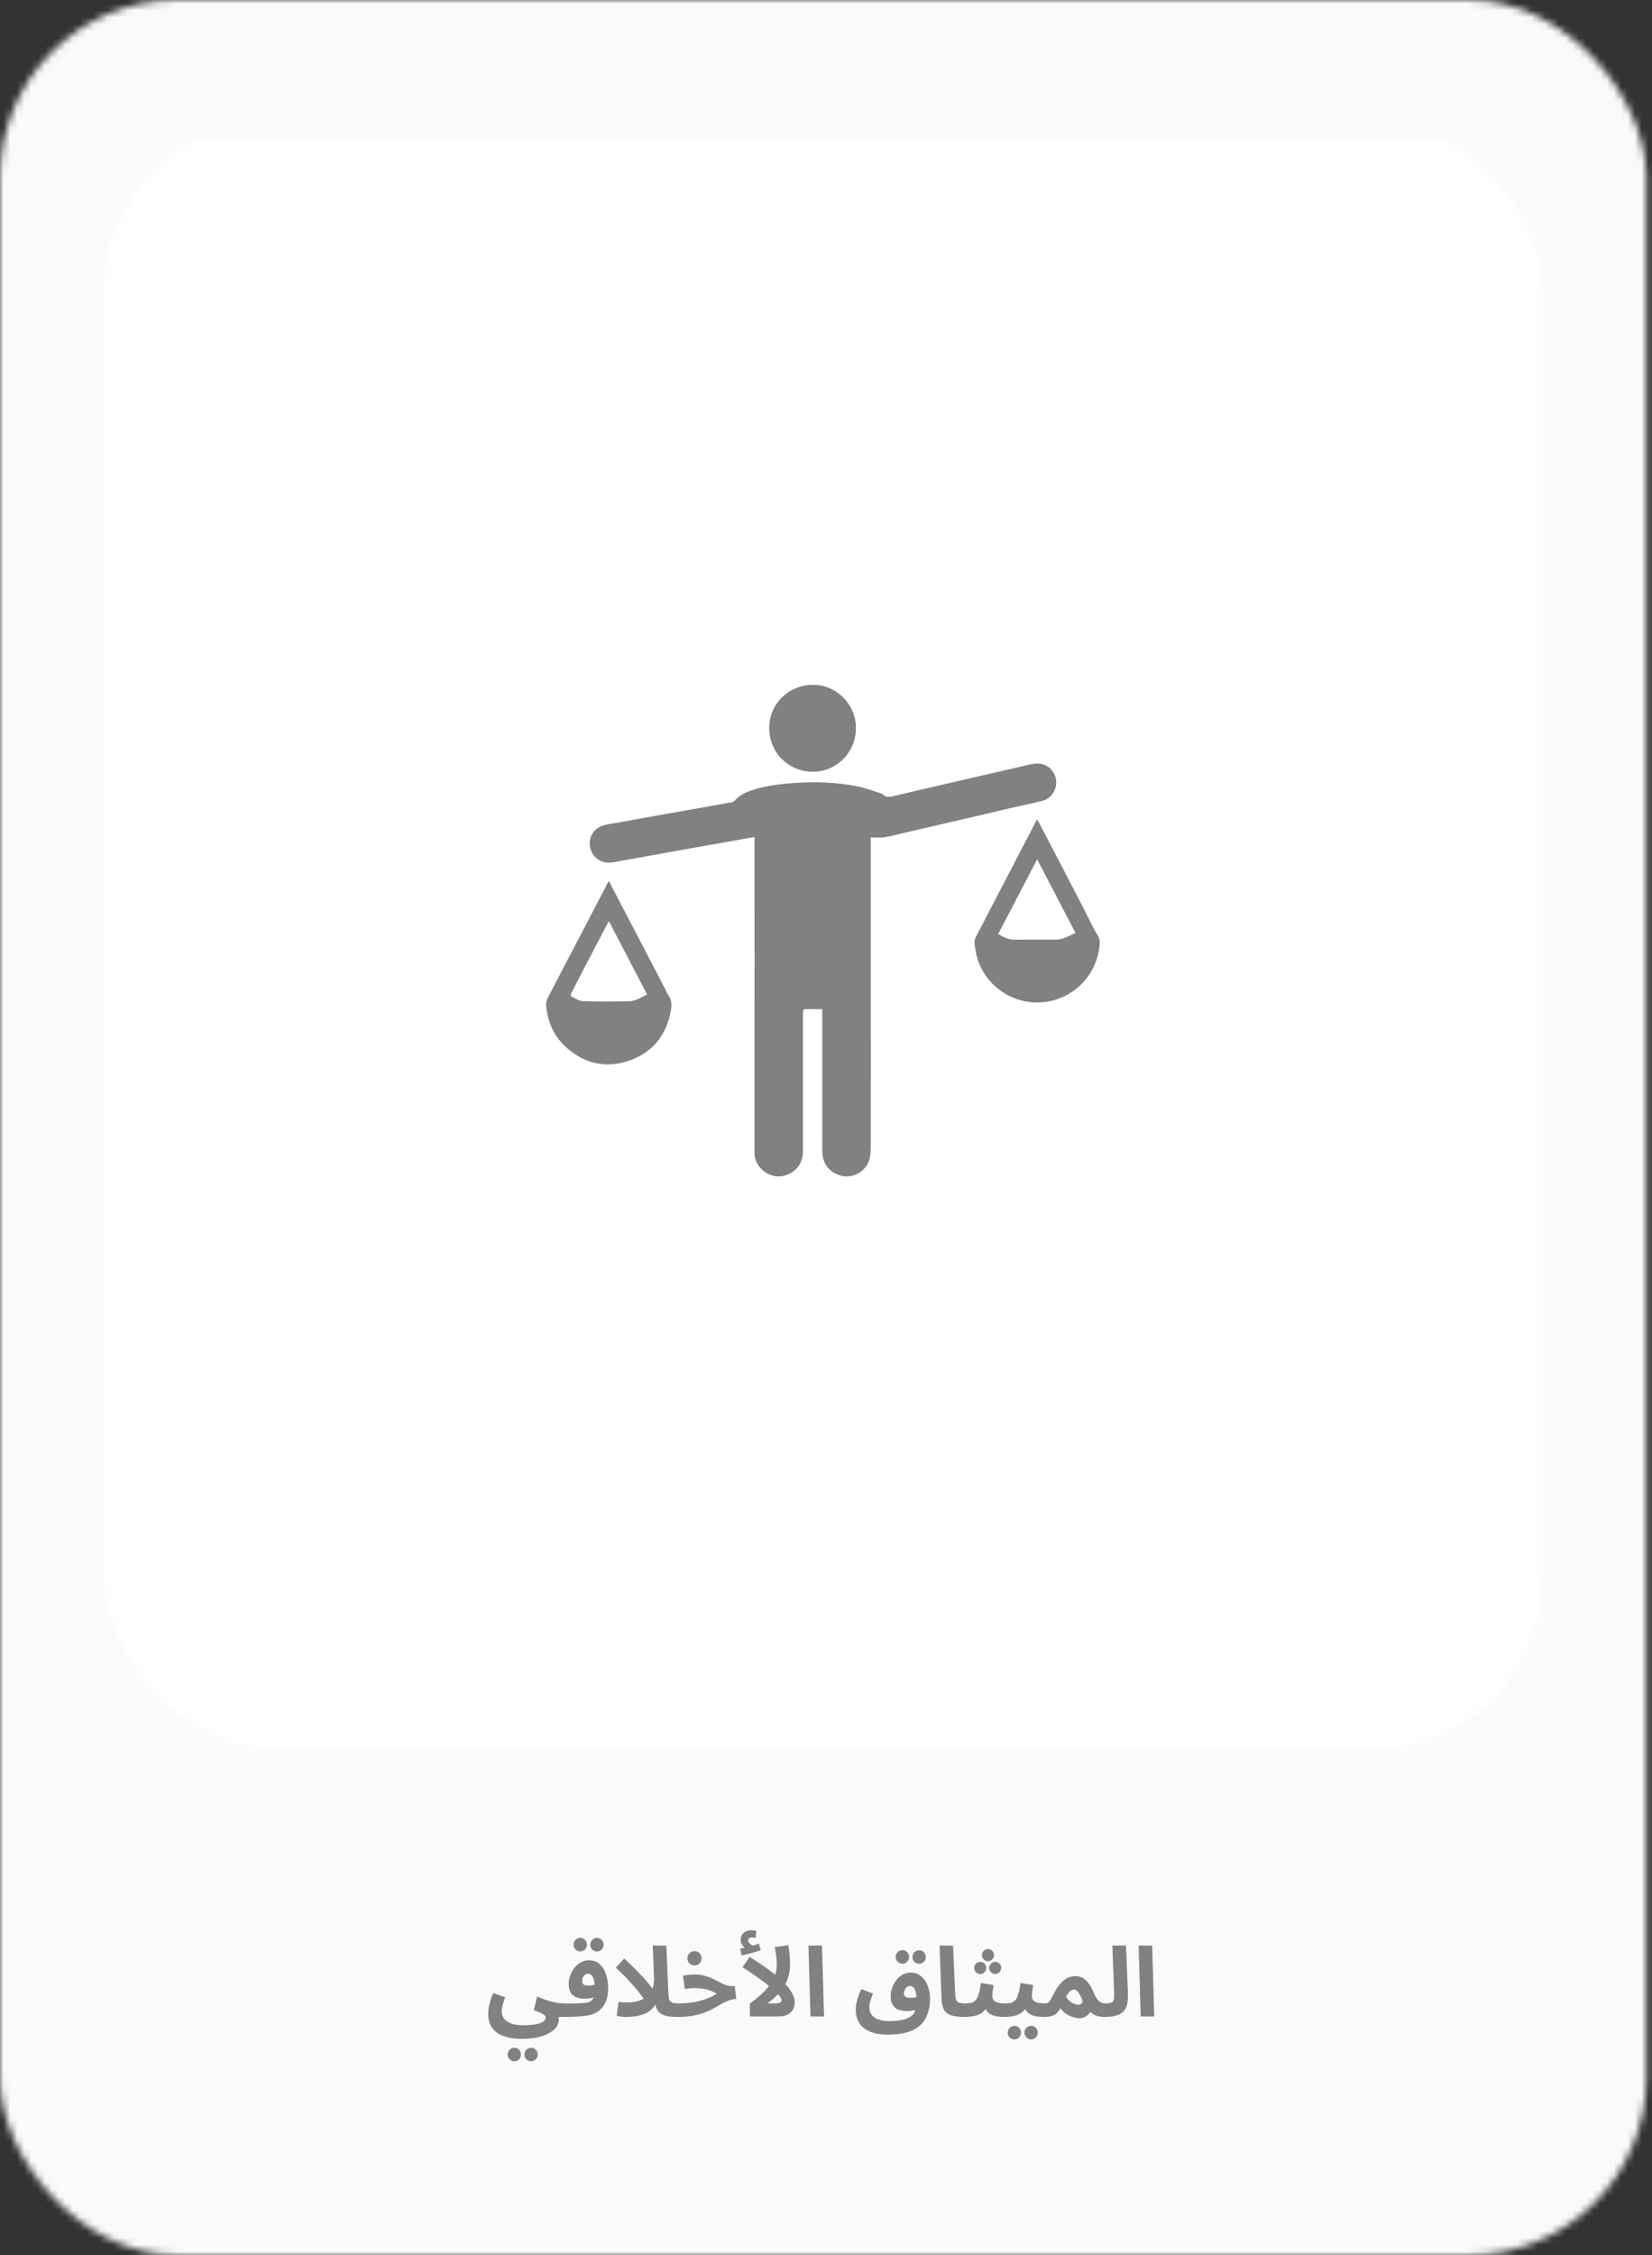
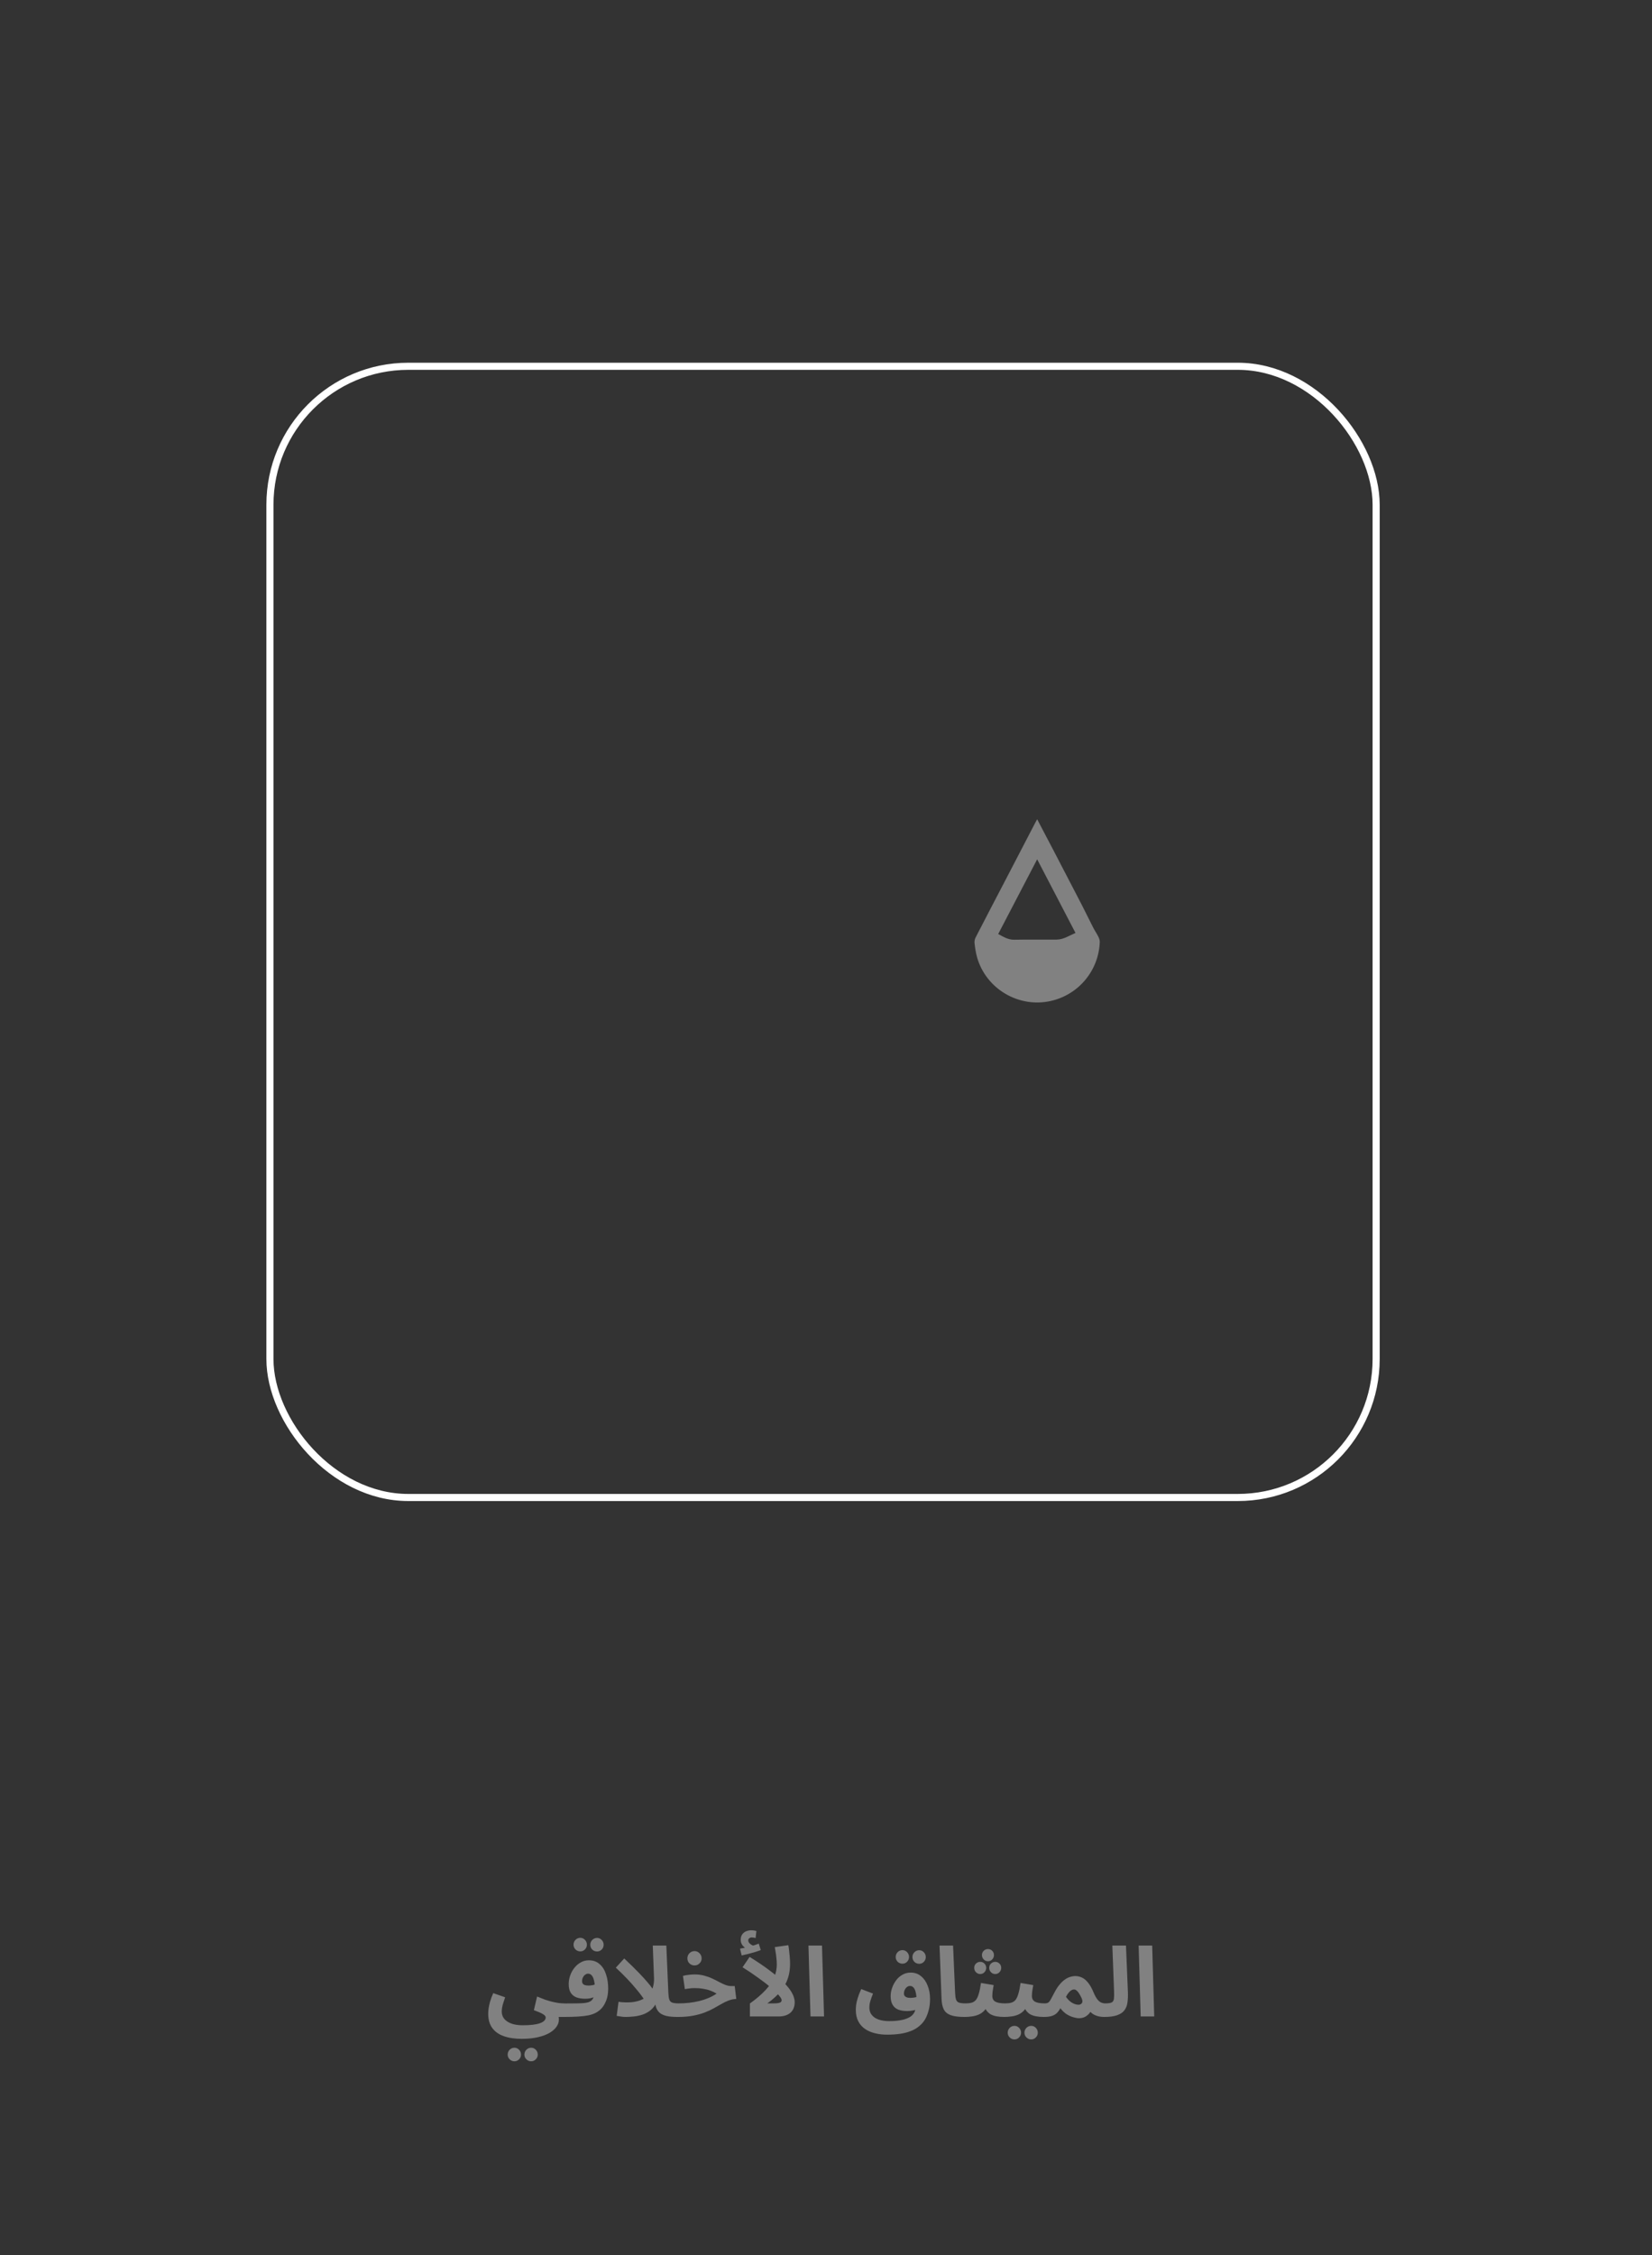
<svg xmlns="http://www.w3.org/2000/svg" width="239" height="326" viewBox="0 0 239 326" fill="none">
  <rect x="0" y="0" width="239" height="326" fill="#333333" stroke="none" />
  <mask id="mask0_1158_3584" style="mask-type:alpha" maskUnits="userSpaceOnUse" x="0" y="0" width="239" height="326">
-     <rect width="238.182" height="326" rx="25.666" fill="#FAFAFA" />
-   </mask>
+     </mask>
  <g mask="url(#mask0_1158_3584)">
    <rect x="-105.859" y="-2.013" width="432.257" height="332.54" rx="25.666" fill="#FAFAFA" />
  </g>
  <mask id="mask1_1158_3584" style="mask-type:alpha" maskUnits="userSpaceOnUse" x="15" y="17" width="209" height="237">
-     <rect x="15" y="17.059" width="208.409" height="236.05" rx="25.666" fill="#D9D9D9" />
-   </mask>
+     </mask>
  <g mask="url(#mask1_1158_3584)">
    <rect x="-54.012" y="20" width="420.635" height="236" fill="white" />
  </g>
  <rect x="39.052" y="52.952" width="160.039" height="163.534" rx="20.02" stroke="white" stroke-width="1.027" />
  <path d="M70.631 291.12C70.631 290.905 70.649 290.653 70.687 290.364C70.724 290.074 70.794 289.748 70.897 289.384C70.999 289.01 71.153 288.595 71.359 288.138L73.081 288.74C72.978 289.029 72.889 289.295 72.815 289.538C72.74 289.771 72.684 289.99 72.647 290.196C72.609 290.392 72.591 290.588 72.591 290.784C72.591 291.092 72.656 291.367 72.787 291.61C72.927 291.862 73.127 292.072 73.389 292.24C73.65 292.417 73.967 292.552 74.341 292.646C74.723 292.739 75.162 292.786 75.657 292.786C76.17 292.786 76.627 292.762 77.029 292.716C77.439 292.669 77.785 292.599 78.065 292.506C78.354 292.412 78.573 292.291 78.723 292.142C78.872 292.002 78.947 291.838 78.947 291.652C78.947 291.568 78.914 291.488 78.849 291.414C78.793 291.339 78.695 291.26 78.555 291.176C78.424 291.092 78.247 291.003 78.023 290.91C77.808 290.816 77.547 290.714 77.239 290.602L77.701 288.628C78.102 288.796 78.48 288.945 78.835 289.076C79.199 289.197 79.544 289.3 79.871 289.384C80.197 289.458 80.505 289.519 80.795 289.566C81.084 289.603 81.355 289.622 81.607 289.622C81.961 289.622 82.213 289.715 82.363 289.902C82.512 290.079 82.587 290.303 82.587 290.574C82.587 290.863 82.489 291.106 82.293 291.302C82.097 291.488 81.821 291.582 81.467 291.582C81.392 291.582 81.317 291.582 81.243 291.582C81.177 291.582 81.107 291.582 81.033 291.582C80.967 291.582 80.897 291.582 80.823 291.582C80.841 291.675 80.851 291.754 80.851 291.82C80.851 291.894 80.851 291.964 80.851 292.03C80.851 292.338 80.743 292.65 80.529 292.968C80.323 293.285 80.001 293.579 79.563 293.85C79.124 294.12 78.564 294.335 77.883 294.494C77.211 294.662 76.408 294.746 75.475 294.746C74.467 294.746 73.599 294.615 72.871 294.354C72.152 294.102 71.597 293.705 71.205 293.164C70.822 292.632 70.631 291.95 70.631 291.12ZM76.847 297.994C76.576 297.994 76.343 297.896 76.147 297.7C75.96 297.513 75.867 297.289 75.867 297.028C75.867 296.757 75.96 296.524 76.147 296.328C76.343 296.132 76.576 296.034 76.847 296.034C77.108 296.034 77.332 296.132 77.519 296.328C77.705 296.524 77.799 296.757 77.799 297.028C77.799 297.289 77.705 297.513 77.519 297.7C77.332 297.896 77.108 297.994 76.847 297.994ZM74.425 297.994C74.154 297.994 73.921 297.896 73.725 297.7C73.538 297.513 73.445 297.289 73.445 297.028C73.445 296.757 73.538 296.524 73.725 296.328C73.921 296.132 74.154 296.034 74.425 296.034C74.686 296.034 74.91 296.132 75.097 296.328C75.283 296.524 75.377 296.757 75.377 297.028C75.377 297.289 75.283 297.513 75.097 297.7C74.91 297.896 74.686 297.994 74.425 297.994ZM81.464 291.582L81.604 289.636C82.379 289.636 82.999 289.631 83.466 289.622C83.942 289.612 84.311 289.594 84.572 289.566C84.843 289.528 85.043 289.486 85.174 289.44C85.305 289.384 85.416 289.323 85.51 289.258C85.622 289.174 85.715 289.062 85.79 288.922C85.874 288.772 85.939 288.576 85.986 288.334C86.032 288.091 86.056 287.788 86.056 287.424C86.056 286.966 86.014 286.584 85.93 286.276C85.855 285.958 85.743 285.72 85.594 285.562C85.454 285.403 85.281 285.324 85.076 285.324C84.927 285.324 84.787 285.375 84.656 285.478C84.525 285.571 84.418 285.702 84.334 285.87C84.25 286.038 84.208 286.229 84.208 286.444C84.208 286.565 84.24 286.672 84.306 286.766C84.371 286.859 84.474 286.929 84.614 286.976C84.754 287.022 84.931 287.046 85.146 287.046C85.351 287.046 85.566 287.022 85.79 286.976C86.023 286.92 86.238 286.845 86.434 286.752L86.49 288.418C86.341 288.52 86.168 288.614 85.972 288.698C85.776 288.782 85.566 288.847 85.342 288.894C85.127 288.931 84.908 288.95 84.684 288.95C84.189 288.95 83.76 288.884 83.396 288.754C83.041 288.614 82.766 288.39 82.57 288.082C82.374 287.774 82.276 287.354 82.276 286.822C82.276 286.411 82.346 286.005 82.486 285.604C82.626 285.193 82.826 284.824 83.088 284.498C83.349 284.162 83.657 283.896 84.012 283.7C84.367 283.494 84.758 283.392 85.188 283.392C85.823 283.392 86.345 283.578 86.756 283.952C87.176 284.316 87.484 284.81 87.68 285.436C87.885 286.052 87.988 286.738 87.988 287.494C87.988 288.156 87.89 288.735 87.694 289.23C87.498 289.715 87.264 290.098 86.994 290.378C86.77 290.611 86.513 290.807 86.224 290.966C85.934 291.124 85.58 291.25 85.16 291.344C84.749 291.428 84.24 291.488 83.634 291.526C83.037 291.563 82.313 291.582 81.464 291.582ZM86.378 282.118C86.107 282.118 85.874 282.024 85.678 281.838C85.491 281.642 85.398 281.413 85.398 281.152C85.398 280.881 85.491 280.648 85.678 280.452C85.874 280.256 86.107 280.158 86.378 280.158C86.639 280.158 86.863 280.256 87.05 280.452C87.237 280.648 87.33 280.881 87.33 281.152C87.33 281.413 87.237 281.642 87.05 281.838C86.863 282.024 86.639 282.118 86.378 282.118ZM83.956 282.104C83.685 282.104 83.452 282.01 83.256 281.824C83.069 281.628 82.976 281.399 82.976 281.138C82.976 280.867 83.069 280.634 83.256 280.438C83.452 280.242 83.685 280.144 83.956 280.144C84.217 280.144 84.441 280.242 84.628 280.438C84.814 280.634 84.908 280.867 84.908 281.138C84.908 281.399 84.814 281.628 84.628 281.824C84.441 282.01 84.217 282.104 83.956 282.104ZM98.052 291.582C97.399 291.582 96.858 291.535 96.428 291.442C96.008 291.339 95.677 291.185 95.434 290.98C95.192 290.765 95.019 290.499 94.916 290.182C94.814 289.864 94.753 289.486 94.734 289.048L94.44 281.264H96.4L96.694 288.11C96.713 288.539 96.76 288.861 96.834 289.076C96.909 289.29 97.049 289.435 97.254 289.51C97.469 289.584 97.782 289.622 98.192 289.622C98.547 289.622 98.799 289.715 98.948 289.902C99.107 290.079 99.186 290.303 99.186 290.574C99.186 290.863 99.088 291.106 98.892 291.302C98.696 291.488 98.416 291.582 98.052 291.582ZM90.52 291.582C90.268 291.582 90.012 291.558 89.75 291.512C89.498 291.474 89.321 291.446 89.218 291.428L89.484 289.398C90.128 289.482 90.754 289.5 91.36 289.454C91.976 289.398 92.527 289.248 93.012 289.006C93.507 288.754 93.899 288.39 94.188 287.914C94.478 287.428 94.622 286.803 94.622 286.038L95.378 288.236C95.266 288.87 95.075 289.398 94.804 289.818C94.543 290.228 94.23 290.555 93.866 290.798C93.512 291.031 93.134 291.204 92.732 291.316C92.331 291.428 91.939 291.498 91.556 291.526C91.174 291.563 90.828 291.582 90.52 291.582ZM93.558 289.664C93.418 289.393 93.218 289.076 92.956 288.712C92.695 288.338 92.373 287.928 91.99 287.48C91.617 287.022 91.188 286.542 90.702 286.038C90.217 285.524 89.68 284.997 89.092 284.456L90.31 283.126C91.178 283.947 91.883 284.638 92.424 285.198C92.966 285.758 93.395 286.229 93.712 286.612C94.039 286.985 94.286 287.307 94.454 287.578C94.632 287.848 94.781 288.11 94.902 288.362L93.558 289.664ZM98.061 291.582L98.201 289.622C98.706 289.622 99.205 289.594 99.7 289.538C100.194 289.482 100.675 289.398 101.142 289.286C101.608 289.174 102.052 289.029 102.472 288.852C102.901 288.674 103.302 288.46 103.676 288.208C103.396 288.04 103.092 287.895 102.766 287.774C102.439 287.652 102.089 287.564 101.716 287.508C101.352 287.442 100.964 287.41 100.554 287.41C100.404 287.41 100.246 287.414 100.078 287.424C99.919 287.433 99.755 287.452 99.588 287.48C99.419 287.498 99.251 287.526 99.084 287.564L98.803 285.646C99.074 285.571 99.359 285.52 99.657 285.492C99.966 285.454 100.236 285.436 100.47 285.436C100.974 285.436 101.436 285.492 101.856 285.604C102.285 285.716 102.677 285.856 103.032 286.024C103.396 286.192 103.732 286.36 104.04 286.528C104.357 286.696 104.656 286.836 104.936 286.948C105.225 287.06 105.505 287.116 105.776 287.116H106.294L106.518 288.978C106.116 288.996 105.738 289.076 105.384 289.216C105.038 289.346 104.693 289.514 104.348 289.72C104.012 289.916 103.648 290.121 103.256 290.336C102.873 290.55 102.439 290.751 101.954 290.938C101.468 291.124 100.908 291.278 100.274 291.4C99.639 291.521 98.901 291.582 98.061 291.582ZM100.484 284.134C100.194 284.134 99.947 284.036 99.742 283.84C99.546 283.644 99.448 283.401 99.448 283.112C99.448 282.822 99.546 282.575 99.742 282.37C99.947 282.164 100.194 282.062 100.484 282.062C100.764 282.062 101.002 282.164 101.198 282.37C101.403 282.575 101.506 282.822 101.506 283.112C101.506 283.401 101.403 283.644 101.198 283.84C101.002 284.036 100.764 284.134 100.484 284.134ZM112.382 284.008C112.382 283.7 112.364 283.392 112.326 283.084C112.298 282.776 112.261 282.486 112.214 282.216C112.168 281.936 112.126 281.693 112.088 281.488L114.048 281.208C114.086 281.394 114.123 281.642 114.16 281.95C114.198 282.258 114.23 282.584 114.258 282.93C114.286 283.266 114.3 283.588 114.3 283.896C114.3 284.381 114.258 284.838 114.174 285.268C114.09 285.697 113.964 286.103 113.796 286.486C113.628 286.859 113.418 287.218 113.166 287.564L112.914 287.9C112.672 288.198 112.387 288.492 112.06 288.782C111.743 289.071 111.393 289.351 111.01 289.622H111.92C112.238 289.622 112.48 289.603 112.648 289.566C112.816 289.528 112.928 289.477 112.984 289.412C113.05 289.337 113.082 289.253 113.082 289.16C113.082 288.992 112.938 288.744 112.648 288.418C112.359 288.082 111.958 287.699 111.444 287.27C110.931 286.831 110.329 286.369 109.638 285.884C108.957 285.389 108.22 284.894 107.426 284.4L108.448 282.902C109.55 283.583 110.478 284.208 111.234 284.778C112 285.347 112.625 285.865 113.11 286.332C113.605 286.798 113.988 287.223 114.258 287.606C114.529 287.988 114.716 288.334 114.818 288.642C114.921 288.94 114.972 289.211 114.972 289.454C114.972 289.724 114.93 289.986 114.846 290.238C114.762 290.48 114.627 290.7 114.44 290.896C114.254 291.082 114.011 291.232 113.712 291.344C113.414 291.456 113.045 291.512 112.606 291.512H108.49V289.636C109.452 288.945 110.212 288.292 110.772 287.676C111.342 287.06 111.752 286.453 112.004 285.856C112.256 285.258 112.382 284.642 112.382 284.008ZM107.3 282.692L107.062 281.712C107.389 281.656 107.632 281.609 107.79 281.572C107.958 281.534 108.136 281.492 108.322 281.446L108.182 281.796C107.94 281.712 107.706 281.548 107.482 281.306C107.268 281.054 107.16 280.769 107.16 280.452C107.16 280.116 107.235 279.845 107.384 279.64C107.534 279.434 107.725 279.285 107.958 279.192C108.192 279.098 108.434 279.052 108.686 279.052C108.826 279.052 108.957 279.061 109.078 279.08C109.209 279.098 109.326 279.126 109.428 279.164L109.316 280.172C109.223 280.153 109.13 280.134 109.036 280.116C108.943 280.097 108.84 280.088 108.728 280.088C108.607 280.088 108.495 280.13 108.392 280.214C108.299 280.288 108.252 280.382 108.252 280.494C108.252 280.652 108.308 280.792 108.42 280.914C108.532 281.035 108.663 281.133 108.812 281.208C108.971 281.273 109.102 281.31 109.204 281.32L108.434 281.404C108.686 281.338 108.924 281.273 109.148 281.208C109.372 281.133 109.582 281.058 109.778 280.984L110.058 281.922C109.825 282.006 109.55 282.099 109.232 282.202C108.924 282.295 108.602 282.384 108.266 282.468C107.94 282.552 107.618 282.626 107.3 282.692ZM117.256 291.512L116.962 281.264H118.922L119.216 291.512H117.256ZM128.336 294.144C127.711 294.144 127.123 294.074 126.572 293.934C126.031 293.803 125.55 293.593 125.13 293.304C124.72 293.024 124.398 292.655 124.164 292.198C123.931 291.75 123.814 291.208 123.814 290.574C123.814 290.359 123.828 290.116 123.856 289.846C123.894 289.575 123.968 289.253 124.08 288.88C124.192 288.497 124.365 288.054 124.598 287.55L126.306 288.208C126.166 288.544 126.059 288.828 125.984 289.062C125.91 289.286 125.854 289.491 125.816 289.678C125.788 289.855 125.774 290.042 125.774 290.238C125.774 290.546 125.84 290.821 125.97 291.064C126.11 291.306 126.302 291.512 126.544 291.68C126.796 291.848 127.1 291.974 127.454 292.058C127.818 292.142 128.224 292.184 128.672 292.184C129.251 292.184 129.755 292.146 130.184 292.072C130.614 292.006 130.973 291.908 131.262 291.778C131.561 291.656 131.799 291.507 131.976 291.33C132.154 291.152 132.28 290.961 132.354 290.756C132.448 290.513 132.508 290.261 132.536 290C132.574 289.729 132.592 289.421 132.592 289.076C132.592 288.665 132.555 288.315 132.48 288.026C132.415 287.727 132.312 287.498 132.172 287.34C132.032 287.181 131.86 287.102 131.654 287.102C131.486 287.102 131.332 287.158 131.192 287.27C131.062 287.382 130.959 287.522 130.884 287.69C130.81 287.848 130.772 288.012 130.772 288.18C130.772 288.32 130.805 288.436 130.87 288.53C130.945 288.623 131.052 288.698 131.192 288.754C131.332 288.8 131.505 288.824 131.71 288.824C131.916 288.824 132.144 288.8 132.396 288.754C132.648 288.698 132.872 288.614 133.068 288.502L133.208 290.196C132.984 290.373 132.681 290.508 132.298 290.602C131.925 290.686 131.575 290.728 131.248 290.728C130.763 290.728 130.338 290.662 129.974 290.532C129.62 290.392 129.344 290.163 129.148 289.846C128.952 289.528 128.854 289.099 128.854 288.558C128.854 288.166 128.924 287.774 129.064 287.382C129.204 286.98 129.4 286.612 129.652 286.276C129.904 285.94 130.208 285.674 130.562 285.478C130.917 285.272 131.309 285.17 131.738 285.17C132.345 285.17 132.854 285.347 133.264 285.702C133.684 286.047 134.002 286.509 134.216 287.088C134.44 287.657 134.552 288.278 134.552 288.95C134.552 289.575 134.487 290.126 134.356 290.602C134.235 291.068 134.076 291.484 133.88 291.848C133.647 292.258 133.353 292.608 132.998 292.898C132.653 293.196 132.247 293.434 131.78 293.612C131.323 293.798 130.805 293.934 130.226 294.018C129.648 294.102 129.018 294.144 128.336 294.144ZM132.984 283.896C132.714 283.896 132.48 283.802 132.284 283.616C132.098 283.42 132.004 283.191 132.004 282.93C132.004 282.659 132.098 282.426 132.284 282.23C132.48 282.034 132.714 281.936 132.984 281.936C133.246 281.936 133.47 282.034 133.656 282.23C133.843 282.426 133.936 282.659 133.936 282.93C133.936 283.191 133.843 283.42 133.656 283.616C133.47 283.802 133.246 283.896 132.984 283.896ZM130.562 283.882C130.292 283.882 130.058 283.788 129.862 283.602C129.676 283.406 129.582 283.177 129.582 282.916C129.582 282.645 129.676 282.412 129.862 282.216C130.058 282.02 130.292 281.922 130.562 281.922C130.824 281.922 131.048 282.02 131.234 282.216C131.421 282.412 131.514 282.645 131.514 282.916C131.514 283.177 131.421 283.406 131.234 283.602C131.048 283.788 130.824 283.882 130.562 283.882ZM139.537 291.582C138.669 291.582 137.997 291.493 137.521 291.316C137.054 291.138 136.727 290.863 136.541 290.49C136.354 290.107 136.247 289.626 136.219 289.048L135.925 281.264H137.885L138.179 288.11C138.197 288.539 138.244 288.861 138.319 289.076C138.393 289.29 138.533 289.435 138.739 289.51C138.953 289.584 139.266 289.622 139.677 289.622C140.031 289.622 140.283 289.715 140.433 289.902C140.591 290.079 140.671 290.303 140.671 290.574C140.671 290.863 140.573 291.106 140.377 291.302C140.181 291.488 139.901 291.582 139.537 291.582ZM139.556 291.582L139.696 289.622C140.032 289.622 140.321 289.589 140.564 289.524C140.806 289.458 141.012 289.328 141.18 289.132C141.348 288.926 141.488 288.628 141.6 288.236C141.721 287.844 141.828 287.321 141.922 286.668L143.756 286.976C143.737 287.116 143.709 287.279 143.672 287.466C143.644 287.652 143.616 287.844 143.588 288.04C143.569 288.226 143.56 288.404 143.56 288.572C143.56 288.74 143.592 288.889 143.658 289.02C143.723 289.15 143.826 289.262 143.966 289.356C144.115 289.44 144.306 289.505 144.54 289.552C144.782 289.598 145.076 289.622 145.422 289.622C145.776 289.622 146.028 289.715 146.178 289.902C146.327 290.079 146.402 290.303 146.402 290.574C146.402 290.863 146.304 291.106 146.108 291.302C145.921 291.488 145.646 291.582 145.282 291.582C144.862 291.582 144.479 291.549 144.134 291.484C143.798 291.418 143.504 291.311 143.252 291.162C143.009 291.003 142.808 290.798 142.65 290.546C142.5 290.284 142.407 289.967 142.37 289.594H143.042C142.874 290.042 142.659 290.401 142.398 290.672C142.146 290.933 141.861 291.129 141.544 291.26C141.226 291.39 140.895 291.474 140.55 291.512C140.214 291.558 139.882 291.582 139.556 291.582ZM142.93 283.532C142.696 283.532 142.491 283.443 142.314 283.266C142.146 283.088 142.062 282.878 142.062 282.636C142.062 282.393 142.146 282.188 142.314 282.02C142.491 281.852 142.696 281.768 142.93 281.768C143.172 281.768 143.378 281.852 143.546 282.02C143.714 282.188 143.798 282.393 143.798 282.636C143.798 282.878 143.714 283.088 143.546 283.266C143.378 283.443 143.172 283.532 142.93 283.532ZM141.81 285.38C141.576 285.38 141.371 285.291 141.194 285.114C141.026 284.936 140.942 284.726 140.942 284.484C140.942 284.241 141.026 284.036 141.194 283.868C141.371 283.7 141.576 283.616 141.81 283.616C142.052 283.616 142.258 283.7 142.426 283.868C142.594 284.036 142.678 284.241 142.678 284.484C142.678 284.726 142.594 284.936 142.426 285.114C142.258 285.291 142.052 285.38 141.81 285.38ZM143.98 285.38C143.746 285.38 143.541 285.291 143.364 285.114C143.196 284.936 143.112 284.726 143.112 284.484C143.112 284.241 143.196 284.036 143.364 283.868C143.541 283.7 143.746 283.616 143.98 283.616C144.222 283.616 144.428 283.7 144.596 283.868C144.764 284.036 144.848 284.241 144.848 284.484C144.848 284.726 144.764 284.936 144.596 285.114C144.428 285.291 144.222 285.38 143.98 285.38ZM145.284 291.582L145.424 289.622C145.76 289.622 146.05 289.589 146.292 289.524C146.535 289.458 146.74 289.328 146.908 289.132C147.076 288.926 147.216 288.628 147.328 288.236C147.45 287.844 147.557 287.321 147.65 286.668L149.484 286.976C149.466 287.116 149.438 287.279 149.4 287.466C149.372 287.652 149.344 287.844 149.316 288.04C149.298 288.226 149.288 288.404 149.288 288.572C149.288 288.74 149.321 288.889 149.386 289.02C149.452 289.15 149.554 289.262 149.694 289.356C149.844 289.44 150.035 289.505 150.268 289.552C150.511 289.598 150.805 289.622 151.15 289.622C151.505 289.622 151.757 289.715 151.906 289.902C152.056 290.079 152.13 290.303 152.13 290.574C152.13 290.863 152.032 291.106 151.836 291.302C151.65 291.488 151.374 291.582 151.01 291.582C150.59 291.582 150.208 291.549 149.862 291.484C149.526 291.418 149.232 291.311 148.98 291.162C148.738 291.003 148.537 290.798 148.378 290.546C148.229 290.284 148.136 289.967 148.098 289.594H148.77C148.602 290.042 148.388 290.401 148.126 290.672C147.874 290.933 147.59 291.129 147.272 291.26C146.955 291.39 146.624 291.474 146.278 291.512C145.942 291.558 145.611 291.582 145.284 291.582ZM149.19 294.83C148.92 294.83 148.686 294.732 148.49 294.536C148.304 294.349 148.21 294.125 148.21 293.864C148.21 293.593 148.304 293.36 148.49 293.164C148.686 292.968 148.92 292.87 149.19 292.87C149.452 292.87 149.676 292.968 149.862 293.164C150.049 293.36 150.142 293.593 150.142 293.864C150.142 294.125 150.049 294.349 149.862 294.536C149.676 294.732 149.452 294.83 149.19 294.83ZM146.768 294.83C146.498 294.83 146.264 294.732 146.068 294.536C145.882 294.349 145.788 294.125 145.788 293.864C145.788 293.593 145.882 293.36 146.068 293.164C146.264 292.968 146.498 292.87 146.768 292.87C147.03 292.87 147.254 292.968 147.44 293.164C147.627 293.36 147.72 293.593 147.72 293.864C147.72 294.125 147.627 294.349 147.44 294.536C147.254 294.732 147.03 294.83 146.768 294.83ZM151.013 291.582L151.153 289.622C151.386 289.622 151.563 289.575 151.685 289.482C151.806 289.388 151.927 289.225 152.049 288.992C152.17 288.758 152.338 288.441 152.553 288.04C152.786 287.592 153.029 287.218 153.281 286.92C153.533 286.612 153.785 286.369 154.037 286.192C154.298 286.005 154.555 285.874 154.807 285.8C155.068 285.716 155.325 285.674 155.577 285.674C155.922 285.674 156.244 285.748 156.543 285.898C156.851 286.038 157.145 286.285 157.425 286.64C157.705 286.985 157.971 287.461 158.223 288.068C158.4 288.488 158.577 288.81 158.755 289.034C158.932 289.258 159.114 289.412 159.301 289.496C159.497 289.58 159.693 289.622 159.889 289.622C160.243 289.622 160.495 289.715 160.645 289.902C160.794 290.079 160.869 290.303 160.869 290.574C160.869 290.863 160.771 291.106 160.575 291.302C160.379 291.488 160.103 291.582 159.749 291.582C159.291 291.582 158.876 291.507 158.503 291.358C158.129 291.208 157.835 290.984 157.621 290.686L158.027 290.378C157.943 290.574 157.817 290.779 157.649 290.994C157.49 291.208 157.28 291.39 157.019 291.54C156.767 291.689 156.463 291.764 156.109 291.764C155.875 291.764 155.6 291.717 155.283 291.624C154.975 291.54 154.653 291.395 154.317 291.19C153.99 290.975 153.687 290.686 153.407 290.322C153.229 290.648 153.033 290.905 152.819 291.092C152.604 291.269 152.352 291.395 152.063 291.47C151.773 291.544 151.423 291.582 151.013 291.582ZM154.219 288.67C154.312 288.81 154.424 288.95 154.555 289.09C154.685 289.23 154.83 289.356 154.989 289.468C155.147 289.57 155.315 289.654 155.493 289.72C155.679 289.785 155.861 289.818 156.039 289.818C156.225 289.818 156.379 289.748 156.501 289.608C156.622 289.458 156.627 289.239 156.515 288.95C156.468 288.828 156.403 288.693 156.319 288.544C156.244 288.385 156.155 288.236 156.053 288.096C155.959 287.956 155.852 287.839 155.731 287.746C155.619 287.652 155.502 287.606 155.381 287.606C155.259 287.606 155.133 287.643 155.003 287.718C154.872 287.792 154.741 287.909 154.611 288.068C154.48 288.217 154.349 288.418 154.219 288.67ZM159.749 291.582L159.889 289.622C160.318 289.622 160.626 289.58 160.813 289.496C161 289.402 161.112 289.234 161.149 288.992C161.186 288.74 161.196 288.376 161.177 287.9L160.925 281.264H162.899L163.179 288.04C163.198 288.581 163.174 289.071 163.109 289.51C163.053 289.939 162.908 290.308 162.675 290.616C162.451 290.924 162.101 291.162 161.625 291.33C161.158 291.498 160.533 291.582 159.749 291.582ZM165.025 291.512L164.731 281.264H166.691L166.985 291.512H165.025Z" fill="#818181" />
-   <path d="M109.15 121.005C107.496 121.3 105.901 121.585 104.305 121.866C102.311 122.217 100.318 122.562 98.324 122.918C96.305 123.279 94.288 123.656 92.27 124.02C91.078 124.236 89.882 124.443 88.69 124.656C87.186 124.926 85.877 124.163 85.446 122.765C85.019 121.374 85.663 119.944 87.084 119.396C87.779 119.127 88.559 119.073 89.303 118.937C91.51 118.533 93.717 118.132 95.928 117.74C97.676 117.428 99.428 117.132 101.177 116.822C102.763 116.543 104.348 116.258 105.933 115.966C106.042 115.946 106.166 115.88 106.237 115.797C106.933 114.974 107.86 114.541 108.855 114.219C110.851 113.574 112.912 113.328 114.994 113.188C118.047 112.982 121.089 113.092 124.091 113.685C125.243 113.911 126.353 114.358 127.482 114.708C127.547 114.728 127.621 114.753 127.666 114.799C128.181 115.342 128.762 115.21 129.405 115.057C133.008 114.198 136.619 113.373 140.229 112.54C143.167 111.861 146.104 111.184 149.042 110.51C150.506 110.174 151.59 110.523 152.314 111.552C153.405 113.102 152.602 115.337 150.762 115.789C149.239 116.163 147.7 116.473 146.172 116.827C144.039 117.321 141.912 117.832 139.779 118.328C136.707 119.041 133.635 119.75 130.562 120.46C129.676 120.664 128.797 120.914 127.901 121.048C127.293 121.139 126.661 121.065 125.97 121.065C125.97 121.384 125.97 121.752 125.97 122.12C125.97 126.7 125.969 131.282 125.97 135.862C125.974 141.119 125.98 146.375 125.984 151.632C125.987 156.13 125.989 160.627 125.98 165.126C125.98 165.798 125.974 166.479 125.886 167.143C125.599 169.292 123.26 170.647 121.251 169.837C119.802 169.252 119.047 168.151 118.966 166.596C118.941 166.128 118.959 165.659 118.959 165.189C118.959 158.966 118.959 152.743 118.959 146.521C118.959 146.328 118.959 146.138 118.959 145.886C118.074 145.886 117.224 145.88 116.375 145.9C116.303 145.9 116.184 146.078 116.179 146.179C116.156 146.605 116.168 147.034 116.168 147.461C116.168 152.139 116.168 156.817 116.168 161.493C116.168 163.134 116.179 164.775 116.166 166.416C116.153 168.113 115.298 169.317 113.735 169.885C111.662 170.638 109.249 169.016 109.158 166.802C109.142 166.403 109.153 166.002 109.153 165.601C109.153 160.165 109.15 154.729 109.153 149.292C109.153 145.83 109.167 142.368 109.167 138.904C109.167 134.448 109.157 129.992 109.152 125.536C109.152 124.174 109.152 122.813 109.152 121.454C109.152 121.308 109.152 121.162 109.152 121.007L109.15 121.005Z" fill="#818181" />
  <path d="M150.049 118.432C150.906 120.068 151.723 121.614 152.531 123.166C153.855 125.706 155.18 128.246 156.495 130.793C157.063 131.893 157.596 133.01 158.161 134.11C158.388 134.554 158.679 134.966 158.901 135.411C159.018 135.648 159.116 135.931 159.106 136.188C158.962 140.215 156.154 143.74 152.085 144.691C147.421 145.78 142.637 142.975 141.345 138.357C141.165 137.711 141.07 137.037 140.993 136.37C140.961 136.1 141.014 135.781 141.138 135.539C142.627 132.648 144.139 129.77 145.641 126.885C147.028 124.222 148.413 121.557 149.798 118.892C149.866 118.761 149.939 118.634 150.049 118.432ZM150.049 124.226C148.139 127.887 146.283 131.442 144.412 135.03C145.179 135.434 145.853 135.872 146.745 135.853C148.783 135.81 150.825 135.85 152.865 135.833C153.865 135.827 154.67 135.259 155.597 134.871C153.748 131.321 151.93 127.832 150.05 124.226H150.049Z" fill="#818181" />
-   <path d="M88.076 127.346C88.743 128.624 89.374 129.831 90.003 131.037C92.05 134.958 94.096 138.879 96.143 142.802C96.333 143.168 96.481 143.565 96.716 143.9C97.186 144.565 97.189 145.281 97.062 146.034C96.476 149.481 94.591 151.965 91.343 153.212C88.016 154.49 84.878 153.923 82.138 151.609C80.222 149.993 79.245 147.867 79.008 145.38C78.958 144.86 79.147 144.444 79.372 144.015C81.161 140.596 82.944 137.173 84.729 133.752C85.832 131.641 86.935 129.528 88.076 127.346ZM88.097 133.183C87.999 133.333 87.945 133.406 87.903 133.487C86.734 135.719 85.564 137.95 84.4 140.185C83.795 141.346 83.196 142.509 82.605 143.676C82.555 143.772 82.552 143.999 82.595 144.019C83.164 144.282 83.737 144.706 84.325 144.727C86.541 144.81 88.76 144.787 90.977 144.751C91.934 144.734 92.732 144.189 93.623 143.78C91.778 140.24 89.96 136.753 88.1 133.184L88.097 133.183Z" fill="#818181" />
-   <path d="M123.831 105.299C123.808 108.806 120.97 111.633 117.491 111.568C114.105 111.505 111.298 108.881 111.29 105.241C111.281 101.718 114.139 98.972 117.696 99C121.079 99.027 123.854 101.876 123.831 105.299Z" fill="#818181" />
</svg>